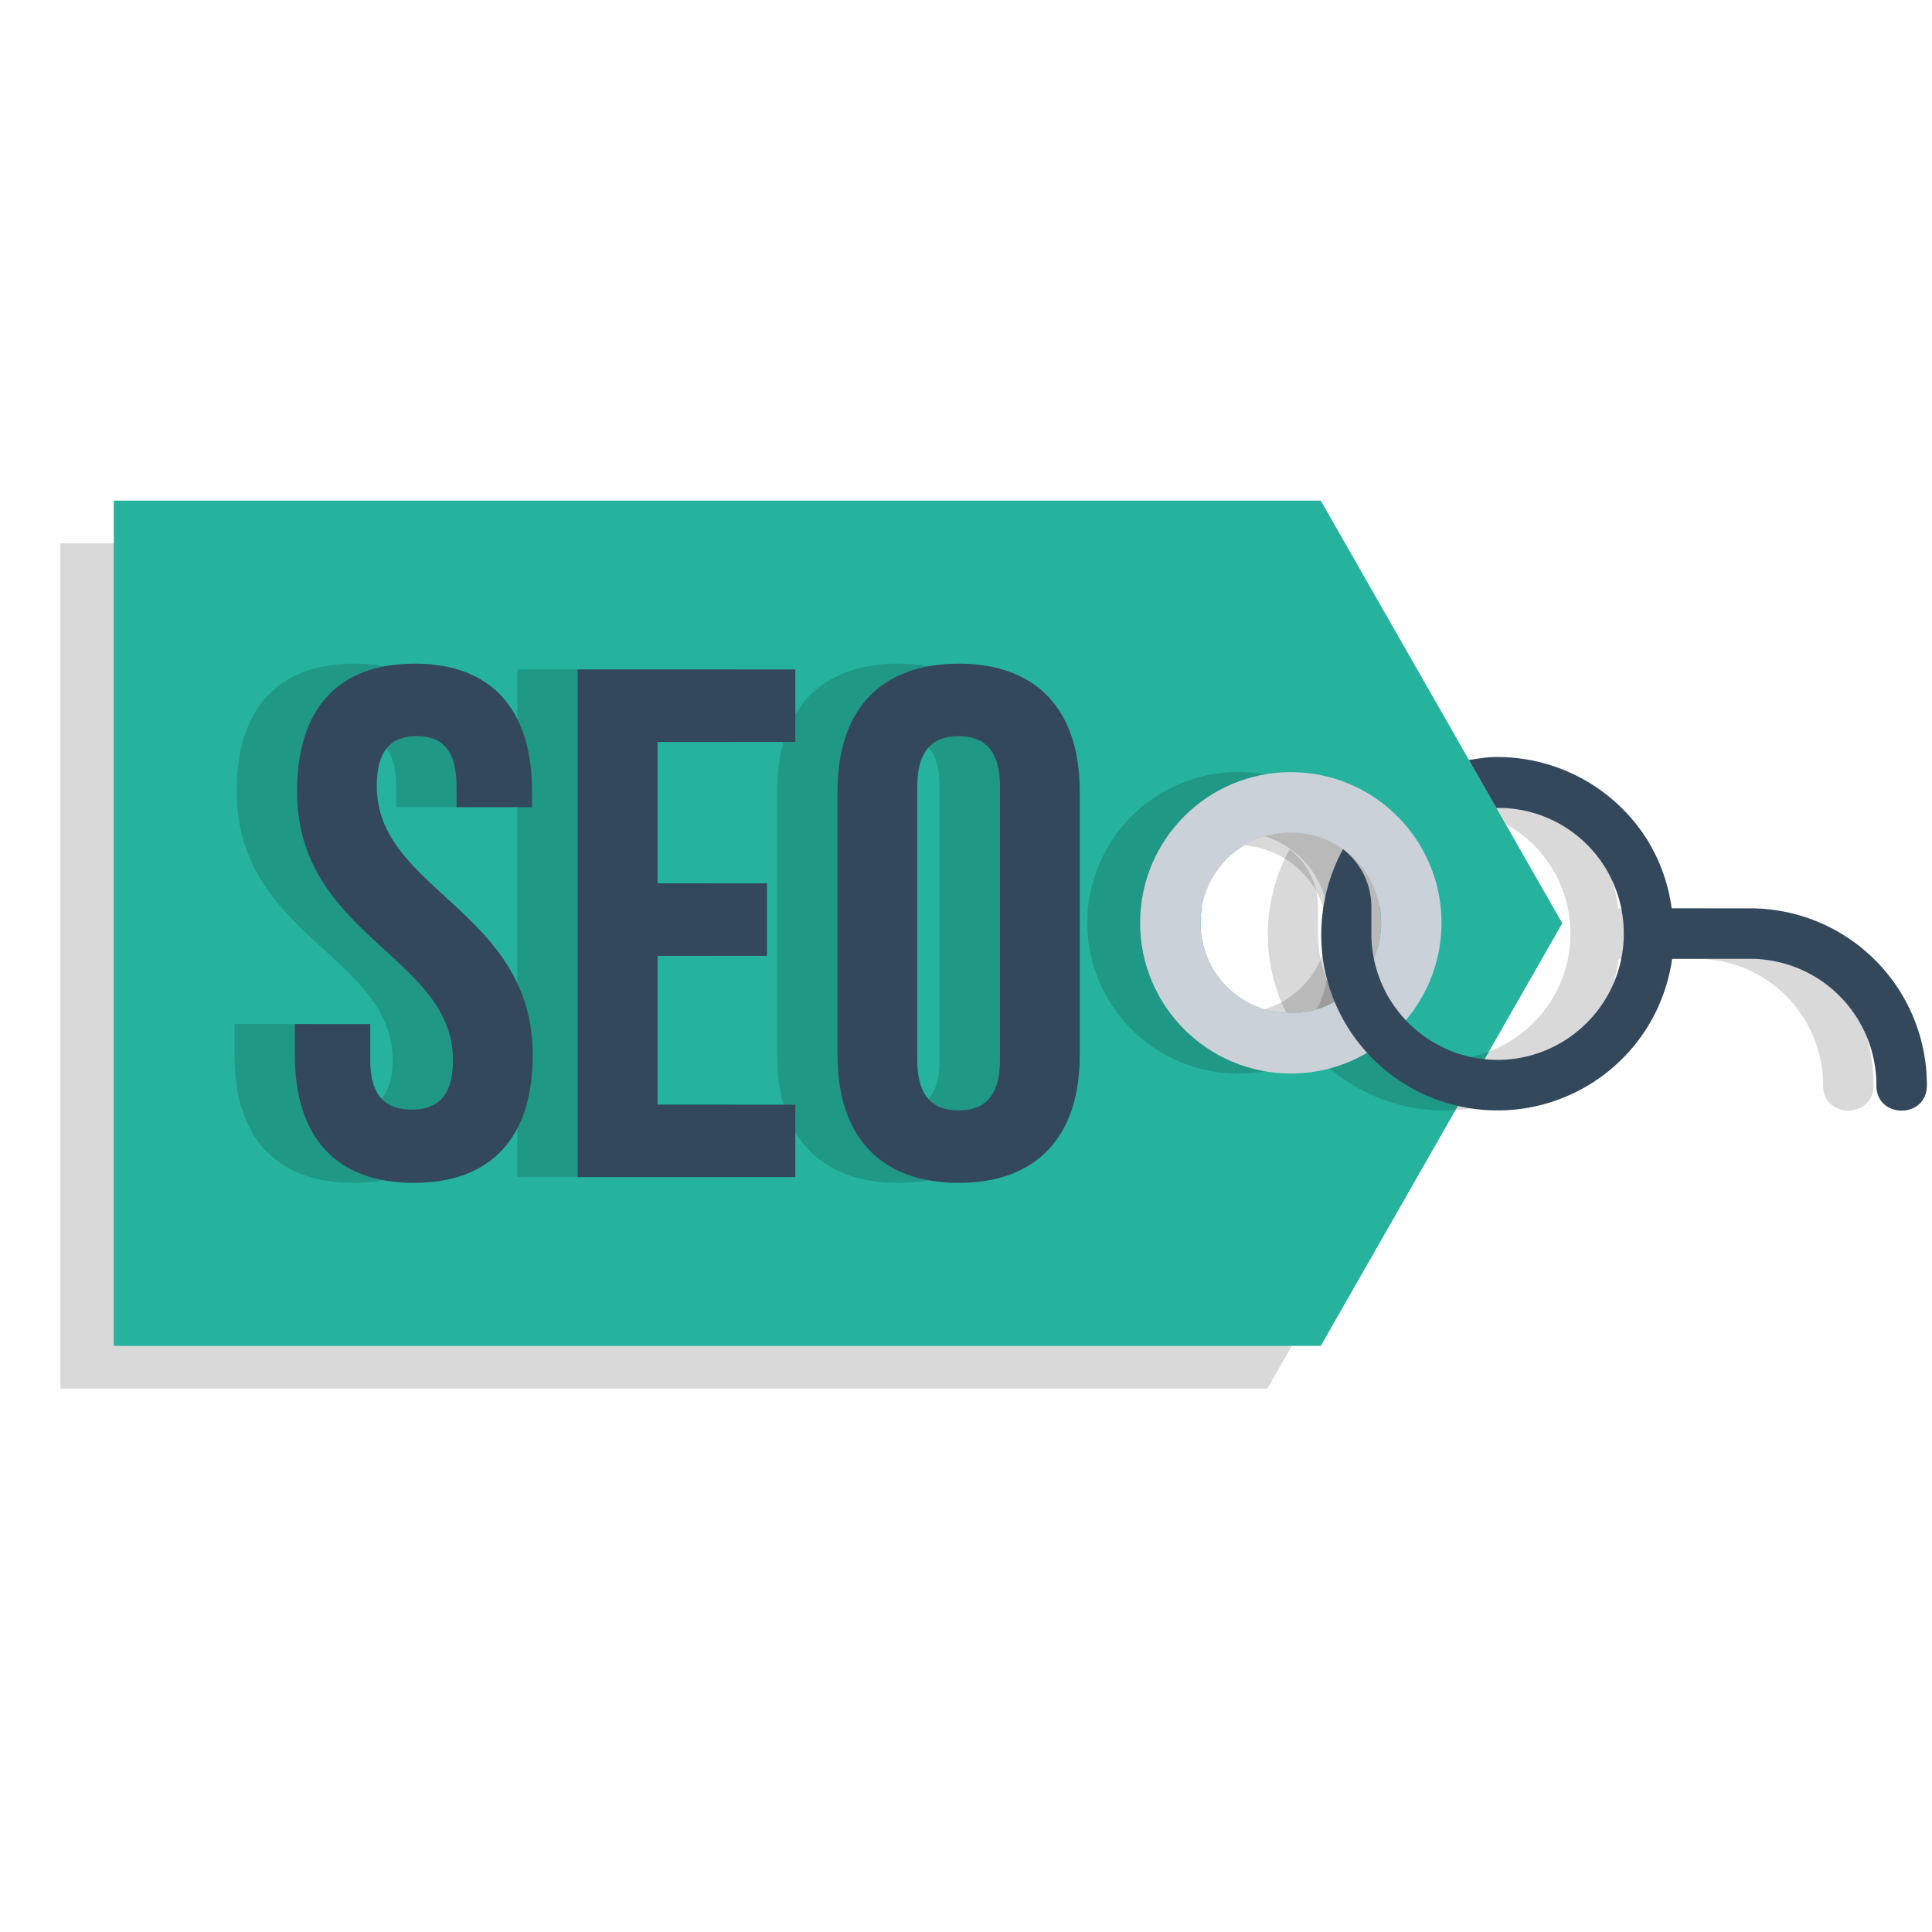
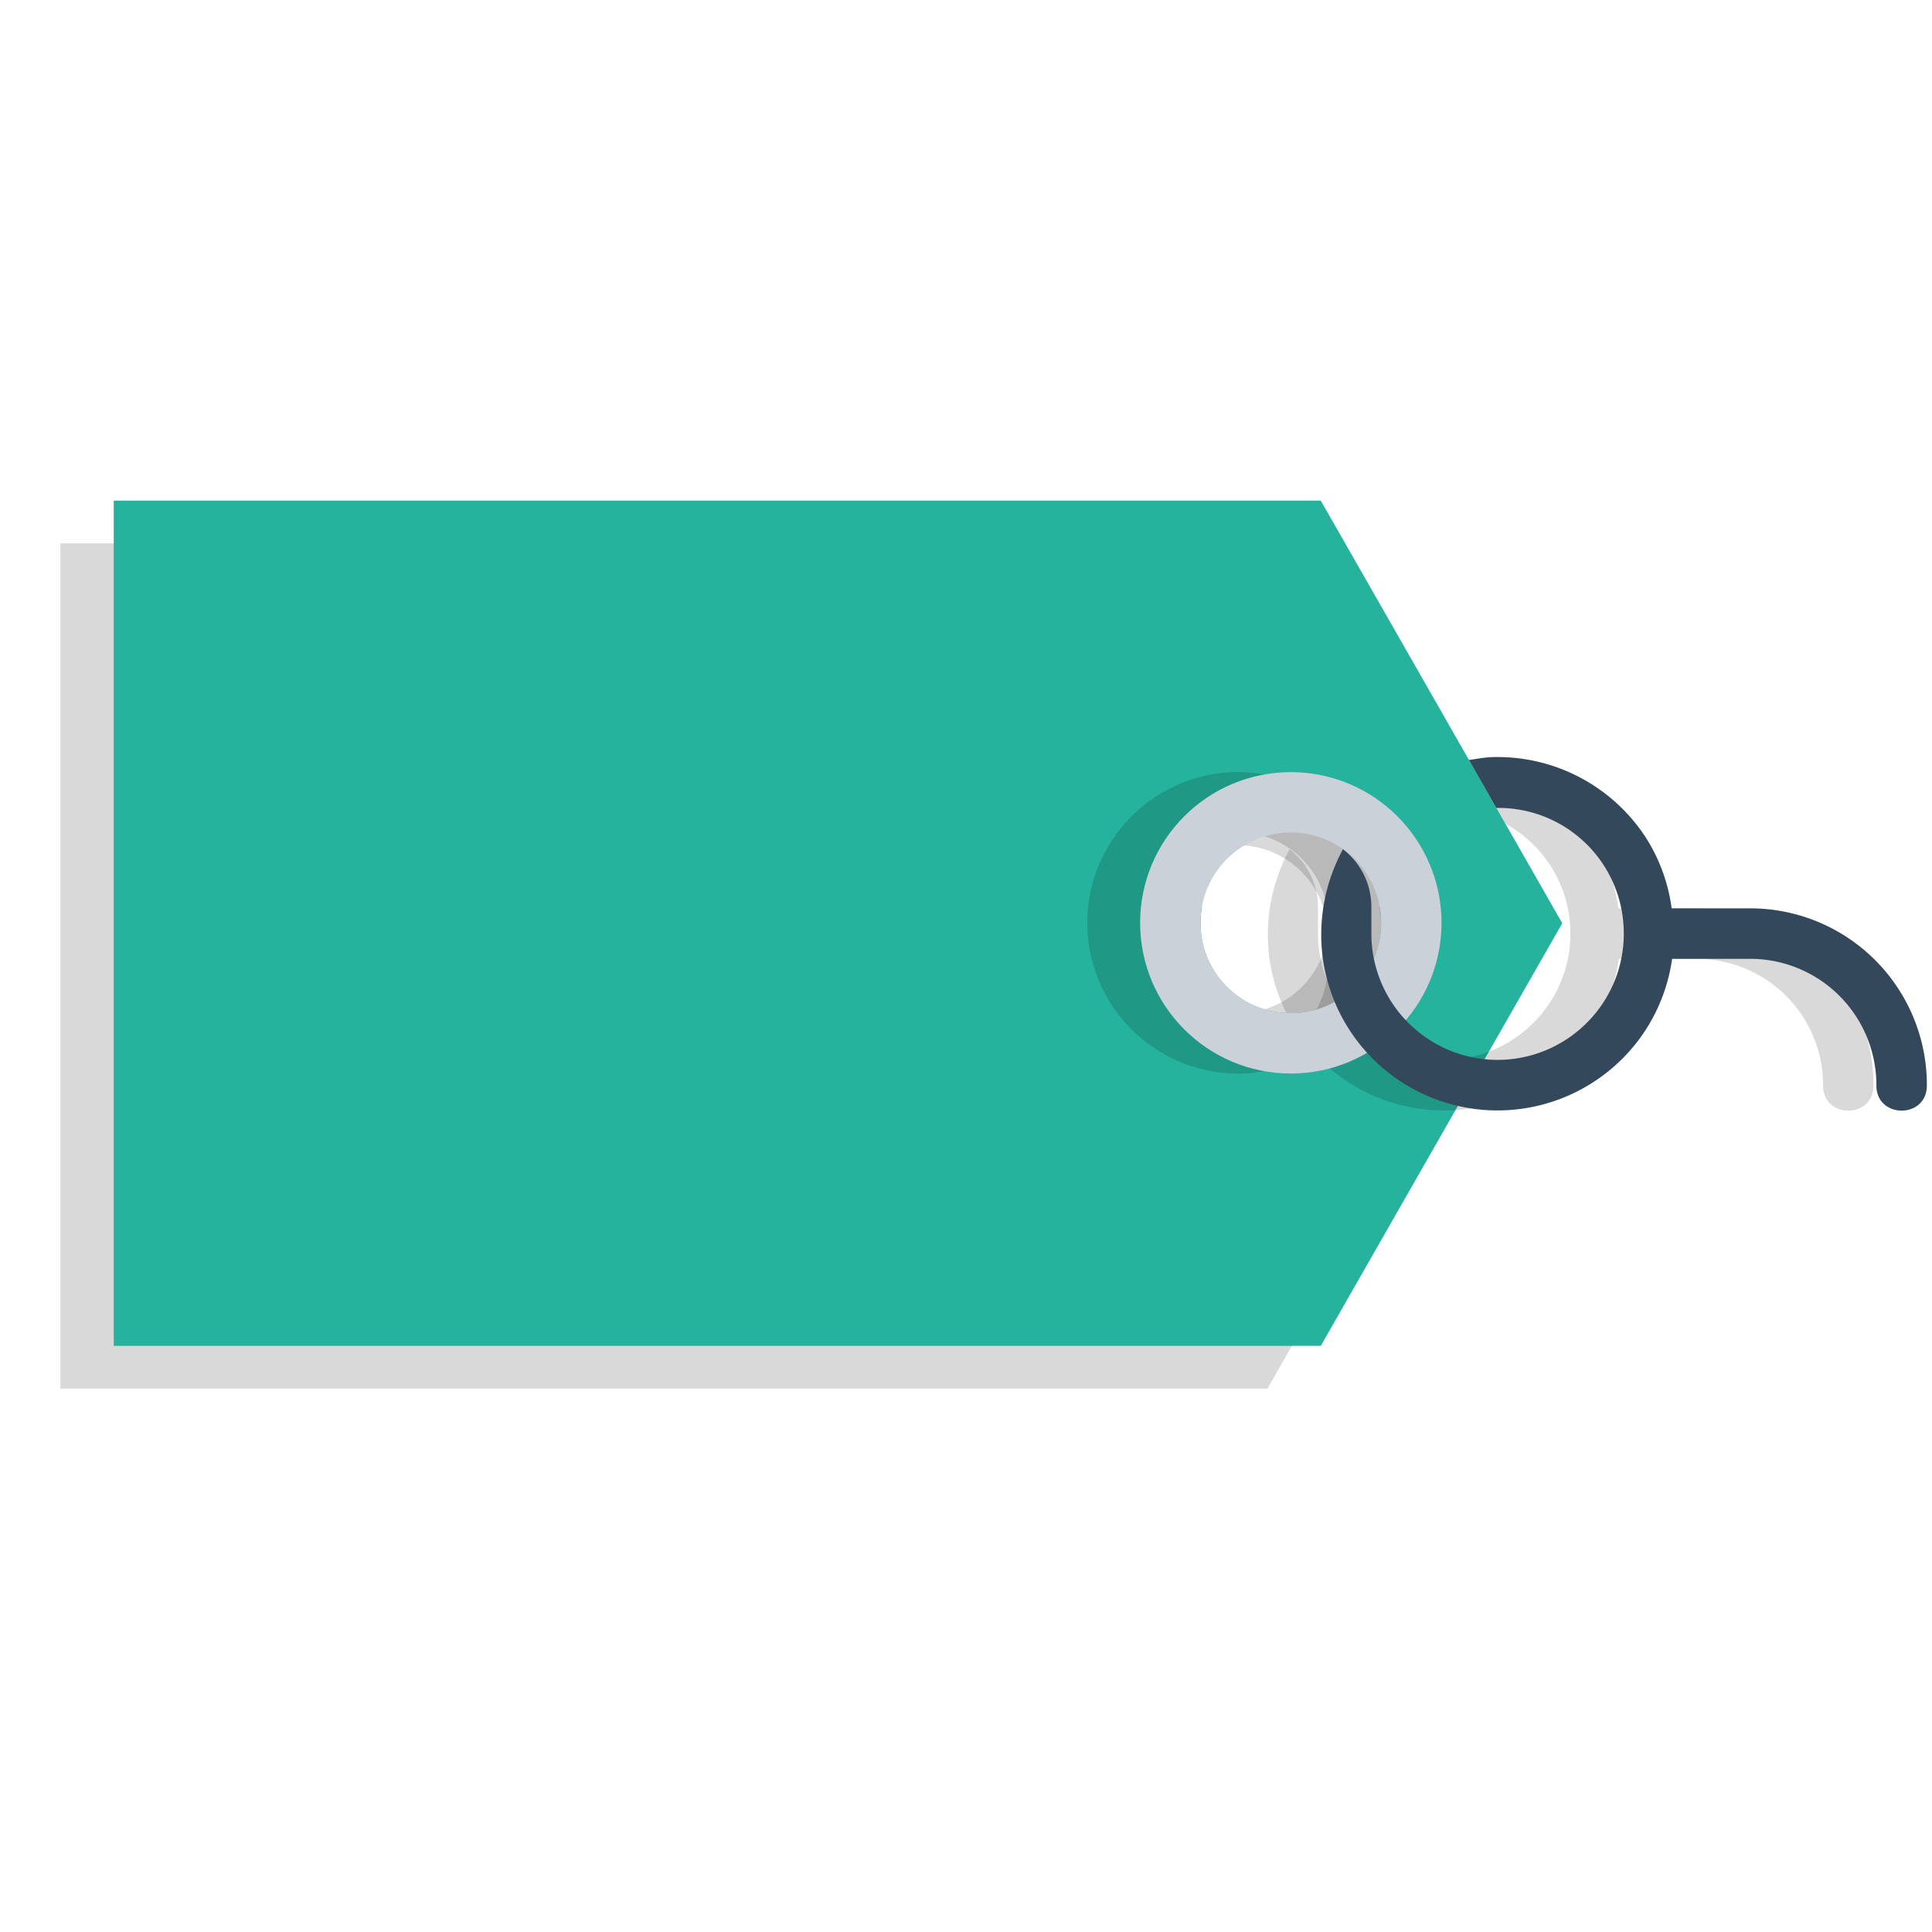
<svg xmlns="http://www.w3.org/2000/svg" width="32" height="32" id="seo">
  <g transform="translate(0 -1021.07)">
    <path fill-rule="evenodd" d="M1 1030.07v14h19.992l4-7-4-7H1zm19.496 5a1.49 1.49 0 0 1 1.473 1.745 1.488 1.488 0 0 1-1.473 1.744 1.488 1.488 0 0 1-1.473-1.744 1.49 1.49 0 0 1 1.473-1.746z" color="#000" opacity=".15" overflow="visible" style="isolation:auto;mix-blend-mode:normal" />
    <circle cx="11.384" cy="1036.362" r="5.5" fill="#4bbfeb" color="#000" overflow="visible" style="isolation:auto;mix-blend-mode:normal" />
    <path fill="#25b39e" fill-rule="evenodd" d="M1.884 1029.362v14h19.992l4-7-4-7H1.884zm19.496 5a1.49 1.49 0 0 1 1.473 1.746 1.488 1.488 0 0 1-1.473 1.744 1.488 1.488 0 0 1-1.473-1.744 1.49 1.49 0 0 1 1.473-1.746z" color="#000" overflow="visible" style="isolation:auto;mix-blend-mode:normal" />
    <g style="line-height:125%">
-       <path style="-inkscape-font-specification:'Bebas Neue Bold'" d="M3.036 1034.176c0 2.402 2.583 2.727 2.583 4.456 0 .601-.265.817-.685.817-.42 0-.685-.216-.685-.817v-.6H3v.516c0 1.346.673 2.114 1.97 2.114s1.97-.768 1.97-2.114c0-2.402-2.583-2.726-2.583-4.456 0-.6.24-.829.661-.829.42 0 .66.228.66.829v.348h1.25v-.264c0-1.345-.66-2.114-1.946-2.114-1.285 0-1.946.769-1.946 2.114zm5.97-.817h2.283v-1.201H7.685v8.408h3.604v-1.2H9.007v-2.463h1.813v-1.202H9.007v-2.342zm4.303.733c0-.6.265-.829.685-.829.42 0 .685.228.685.829v4.54c0 .601-.265.83-.685.83-.42 0-.685-.229-.685-.83v-4.54zm-1.321 4.456c0 1.346.709 2.114 2.006 2.114 1.297 0 2.006-.768 2.006-2.114v-4.372c0-1.345-.709-2.114-2.006-2.114-1.297 0-2.006.769-2.006 2.114v4.372z" font-family="Bebas Neue" font-size="12.012" font-weight="700" letter-spacing="0" opacity=".15" transform="translate(.884)" word-spacing="0" />
-     </g>
+       </g>
    <g style="line-height:125%">
-       <path style="-inkscape-font-specification:'Bebas Neue Bold'" fill="#34485c" d="M3.036 1034.176c0 2.402 2.583 2.727 2.583 4.456 0 .601-.265.817-.685.817-.42 0-.685-.216-.685-.817v-.6H3v.516c0 1.346.673 2.114 1.97 2.114s1.97-.768 1.97-2.114c0-2.402-2.583-2.726-2.583-4.456 0-.6.24-.829.661-.829.42 0 .66.228.66.829v.348h1.25v-.264c0-1.345-.66-2.114-1.946-2.114-1.285 0-1.946.769-1.946 2.114zm5.97-.817h2.283v-1.201H7.685v8.408h3.604v-1.2H9.007v-2.463h1.813v-1.202H9.007v-2.342zm4.303.733c0-.6.265-.829.685-.829.42 0 .685.228.685.829v4.54c0 .601-.265.83-.685.83-.42 0-.685-.229-.685-.83v-4.54zm-1.321 4.456c0 1.346.709 2.114 2.006 2.114 1.297 0 2.006-.768 2.006-2.114v-4.372c0-1.345-.709-2.114-2.006-2.114-1.297 0-2.006.769-2.006 2.114v4.372z" font-family="Bebas Neue" font-size="12.012" font-weight="700" letter-spacing="0" transform="translate(1.884)" word-spacing="0" />
-     </g>
+       </g>
    <path fill-rule="evenodd" d="m24.324 13.281.612 1.073a2.069 2.069 0 0 1 1.074 1.751c.02.607-.226 1.211-.711 1.637a2.085 2.085 0 0 1-2.719.033 2.087 2.087 0 0 1-.75-1.605V15.754a1.205 1.205 0 0 0-.47-.98 2.96 2.96 0 0 0-.323 1.882 2.922 2.922 0 0 0 4.815 1.715c.54-.474.864-1.111.96-1.781h1.294a2.092 2.092 0 0 1 2.09 2.09c-.009.565.843.565.835 0a2.926 2.926 0 0 0-2.925-2.926h-1.302a2.895 2.895 0 0 0-.415-1.152 2.92 2.92 0 0 0-2.065-1.32z" color="#000" font-family="sans-serif" font-weight="400" opacity=".15" overflow="visible" transform="translate(0 1020.362)" style="line-height:normal;text-indent:0;text-align:start;text-decoration-line:none;text-decoration-style:solid;text-decoration-color:#000;text-transform:none;block-progression:tb;isolation:auto;mix-blend-mode:normal" />
-     <path fill-rule="evenodd" d="M23 1036.355a2.505 2.505 0 0 0-2.496-2.498 2.505 2.505 0 0 0-2.496 2.498 2.503 2.503 0 0 0 2.496 2.497 2.503 2.503 0 0 0 2.496-2.497zm-1 0c0 .833-.664 1.497-1.496 1.497a1.488 1.488 0 0 1-1.496-1.497 1.49 1.49 0 0 1 1.496-1.498 1.49 1.49 0 0 1 1.496 1.498z" color="#000" font-family="sans-serif" font-weight="400" opacity=".15" overflow="visible" style="line-height:normal;text-indent:0;text-align:start;text-decoration-line:none;text-decoration-style:solid;text-decoration-color:#000;text-transform:none;block-progression:tb;isolation:auto;mix-blend-mode:normal" />
+     <path fill-rule="evenodd" d="M23 1036.355a2.505 2.505 0 0 0-2.496-2.498 2.505 2.505 0 0 0-2.496 2.498 2.503 2.503 0 0 0 2.496 2.497 2.503 2.503 0 0 0 2.496-2.497zm-1 0c0 .833-.664 1.497-1.496 1.497a1.488 1.488 0 0 1-1.496-1.497 1.49 1.49 0 0 1 1.496-1.498 1.49 1.49 0 0 1 1.496 1.498" color="#000" font-family="sans-serif" font-weight="400" opacity=".15" overflow="visible" style="line-height:normal;text-indent:0;text-align:start;text-decoration-line:none;text-decoration-style:solid;text-decoration-color:#000;text-transform:none;block-progression:tb;isolation:auto;mix-blend-mode:normal" />
    <circle cx="1036.355" cy="-21.38" r="1.996" fill="none" stroke="#cad1d8" stroke-linecap="round" stroke-linejoin="round" color="#000" overflow="visible" transform="rotate(90)" style="isolation:auto;mix-blend-mode:normal" />
    <path fill="#34485c" fill-rule="evenodd" d="M24.648 1033.614c-.106.01-.211.027-.317.045l.453.793a2.076 2.076 0 0 1 2.11 2.016c.02.606-.226 1.21-.711 1.636a2.085 2.085 0 0 1-2.719.033 2.087 2.087 0 0 1-.75-1.605V1036.116a1.205 1.205 0 0 0-.47-.98 2.961 2.961 0 0 0-.323 1.882 2.922 2.922 0 0 0 4.814 1.715c.54-.474.865-1.111.961-1.782h1.293a2.092 2.092 0 0 1 2.09 2.09c-.008.566.844.566.836 0a2.926 2.926 0 0 0-2.926-2.926h-1.301a2.895 2.895 0 0 0-.415-1.152 2.93 2.93 0 0 0-2.625-1.35z" color="#000" font-family="sans-serif" font-weight="400" overflow="visible" style="line-height:normal;text-indent:0;text-align:start;text-decoration-line:none;text-decoration-style:solid;text-decoration-color:#000;text-transform:none;block-progression:tb;isolation:auto;mix-blend-mode:normal" />
  </g>
</svg>